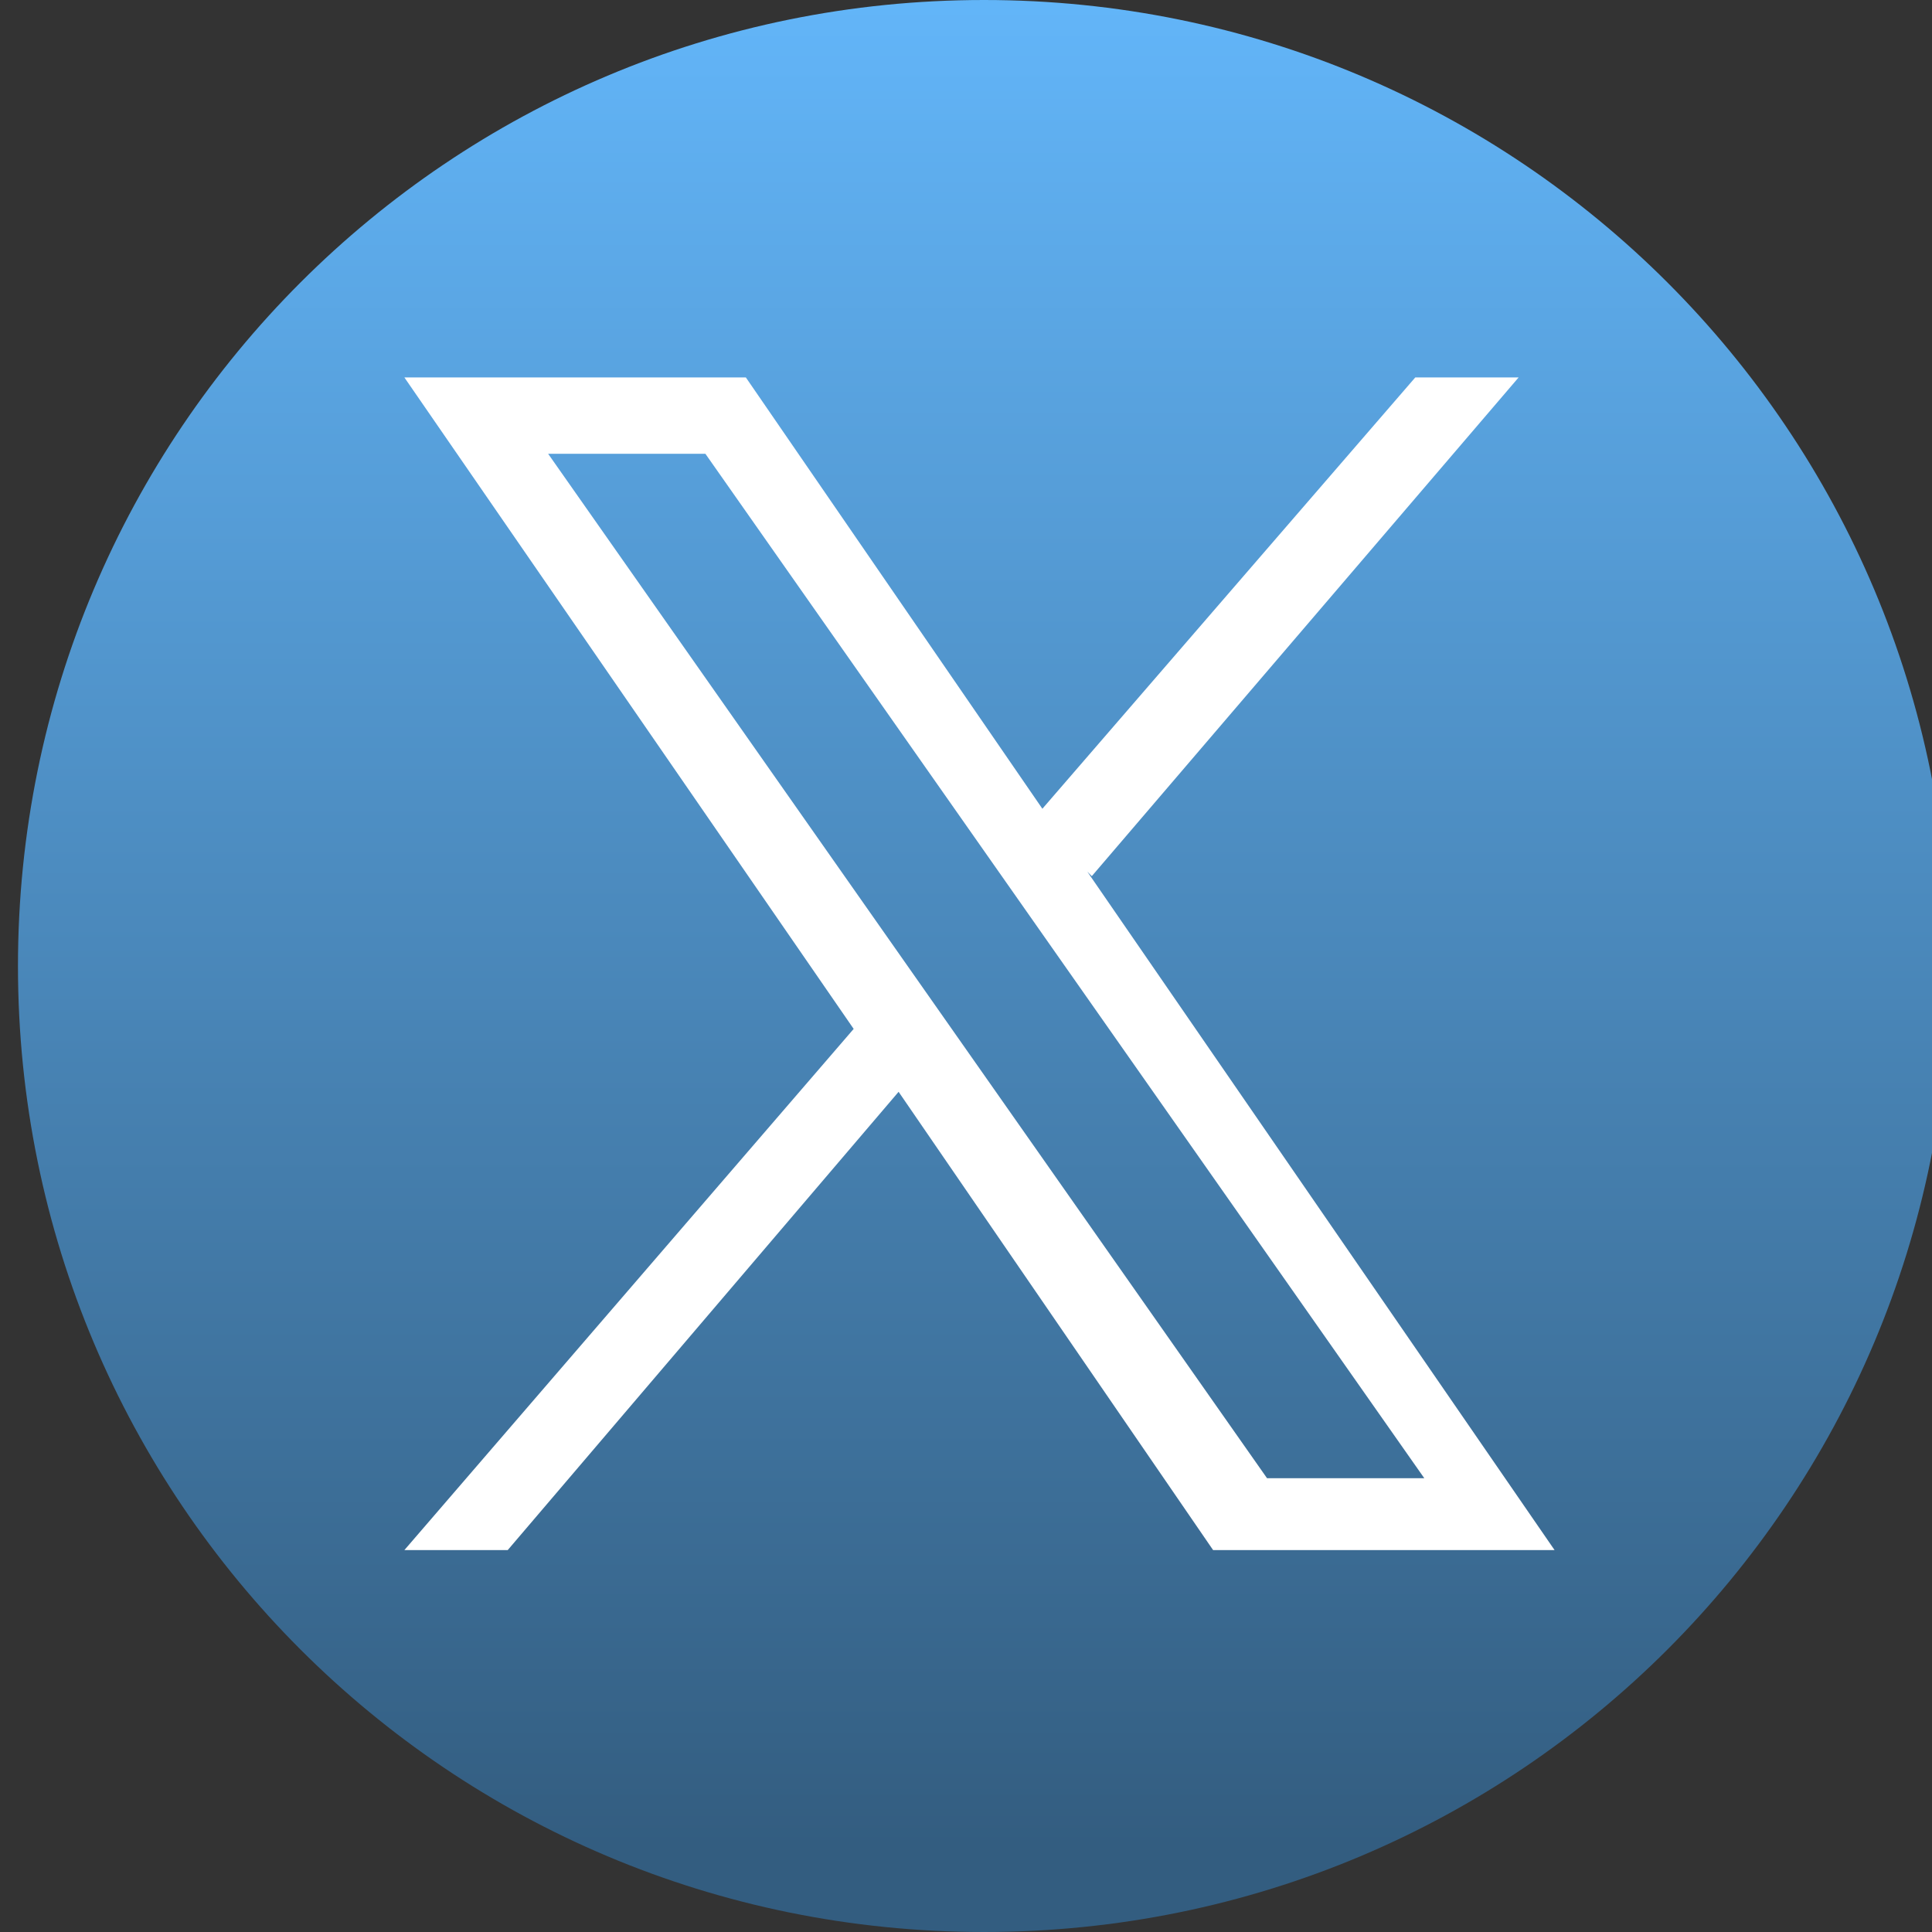
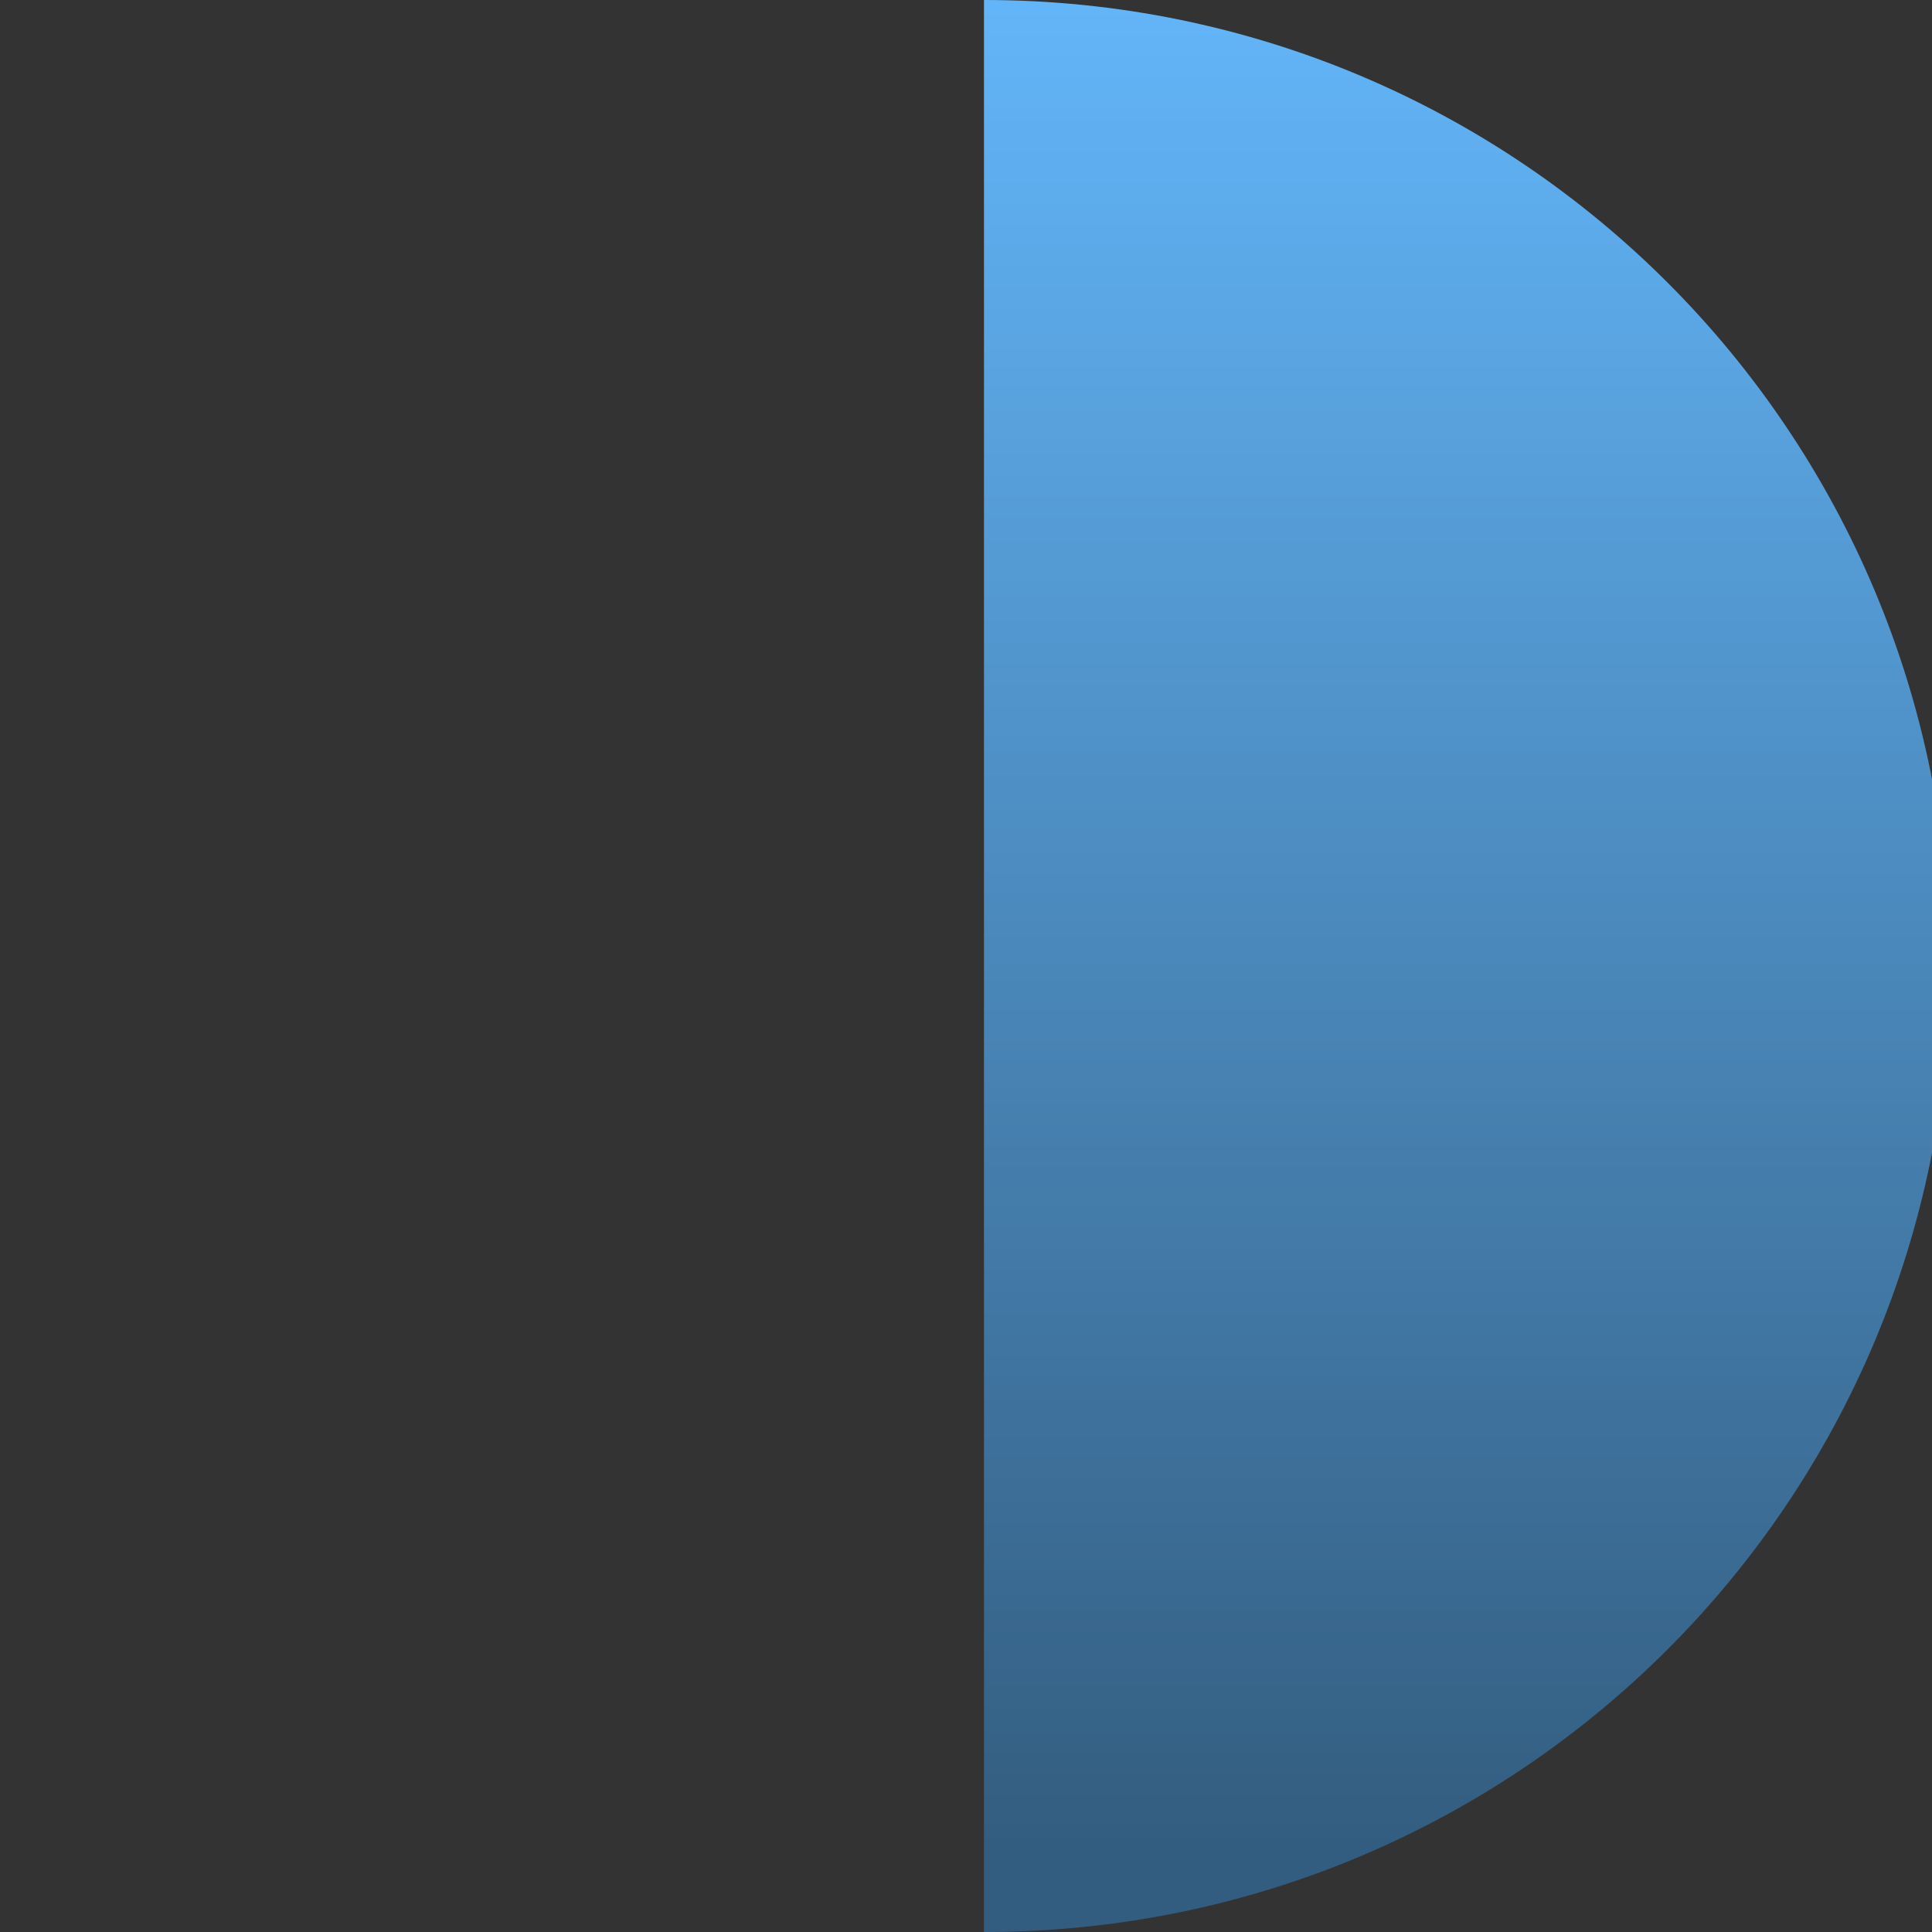
<svg xmlns="http://www.w3.org/2000/svg" version="1.1" viewBox="0 0 43 43">
  <rect x="0" y="0" width="43" height="43" fill="#333333" stroke="none" />
  <defs>
    <style>
      .cls-1 {
        fill: #fff;
      }

      .cls-2 {
        display: none;
      }

      .cls-3 {
        fill: url(#linear-gradient);
      }
    </style>
    <linearGradient id="linear-gradient" x1="-954.7" y1="999.3" x2="-954.7" y2="998.3" gradientTransform="translate(41076 42968) scale(43 -43)" gradientUnits="userSpaceOnUse">
      <stop offset="0" stop-color="#65baff" />
      <stop offset="1" stop-color="#335d80" />
    </linearGradient>
  </defs>
  <g>
    <g id="Layer_1">
      <g id="Group_4625">
-         <path id="Path_13701" class="cls-3" d="M21.9,0c11.9,0,21.5,9.6,21.5,21.5s-9.6,21.5-21.5,21.5S.4,33.4.4,21.5,10,0,21.9,0Z" />
-         <path class="cls-1" d="M24.3,19.5l9.5-11.1h-2.3l-8.3,9.6-6.6-9.6h-7.6l10,14.5-10,11.6h2.3l8.7-10.2,7,10.2h7.6l-10.4-15.1h0ZM12.2,10.1h3.5l16,22.8h-3.5L12.2,10.1Z" />
+         <path id="Path_13701" class="cls-3" d="M21.9,0c11.9,0,21.5,9.6,21.5,21.5s-9.6,21.5-21.5,21.5Z" />
        <g id="twitter" class="cls-2">
          <g id="Group_7">
            <path id="Path_20" class="cls-1" d="M36.6,15.8c-1,.4-2,.7-3.1.8,1.1-.7,2-1.7,2.4-3-1.1.6-2.2,1.1-3.4,1.3-2-2.2-5.4-2.3-7.6-.3-1.1,1-1.7,2.4-1.7,3.9,0,.4,0,.8.1,1.2-4.3-.2-8.4-2.3-11.1-5.6-1.4,2.5-.7,5.6,1.7,7.2-.9,0-1.7-.2-2.4-.7h0c0,2.6,1.8,4.8,4.3,5.3-.5.1-.9.2-1.4.2-.3,0-.7,0-1,0,.7,2.2,2.7,3.7,5,3.7-1.9,1.5-4.2,2.3-6.7,2.3-.4,0-.9,0-1.3,0,2.5,1.6,5.3,2.4,8.2,2.4,8.4,0,15.2-6.7,15.3-15.1,0,0,0-.1,0-.2,0-.2,0-.5,0-.7,1.1-.8,2-1.7,2.7-2.8Z" />
          </g>
        </g>
      </g>
    </g>
  </g>
</svg>